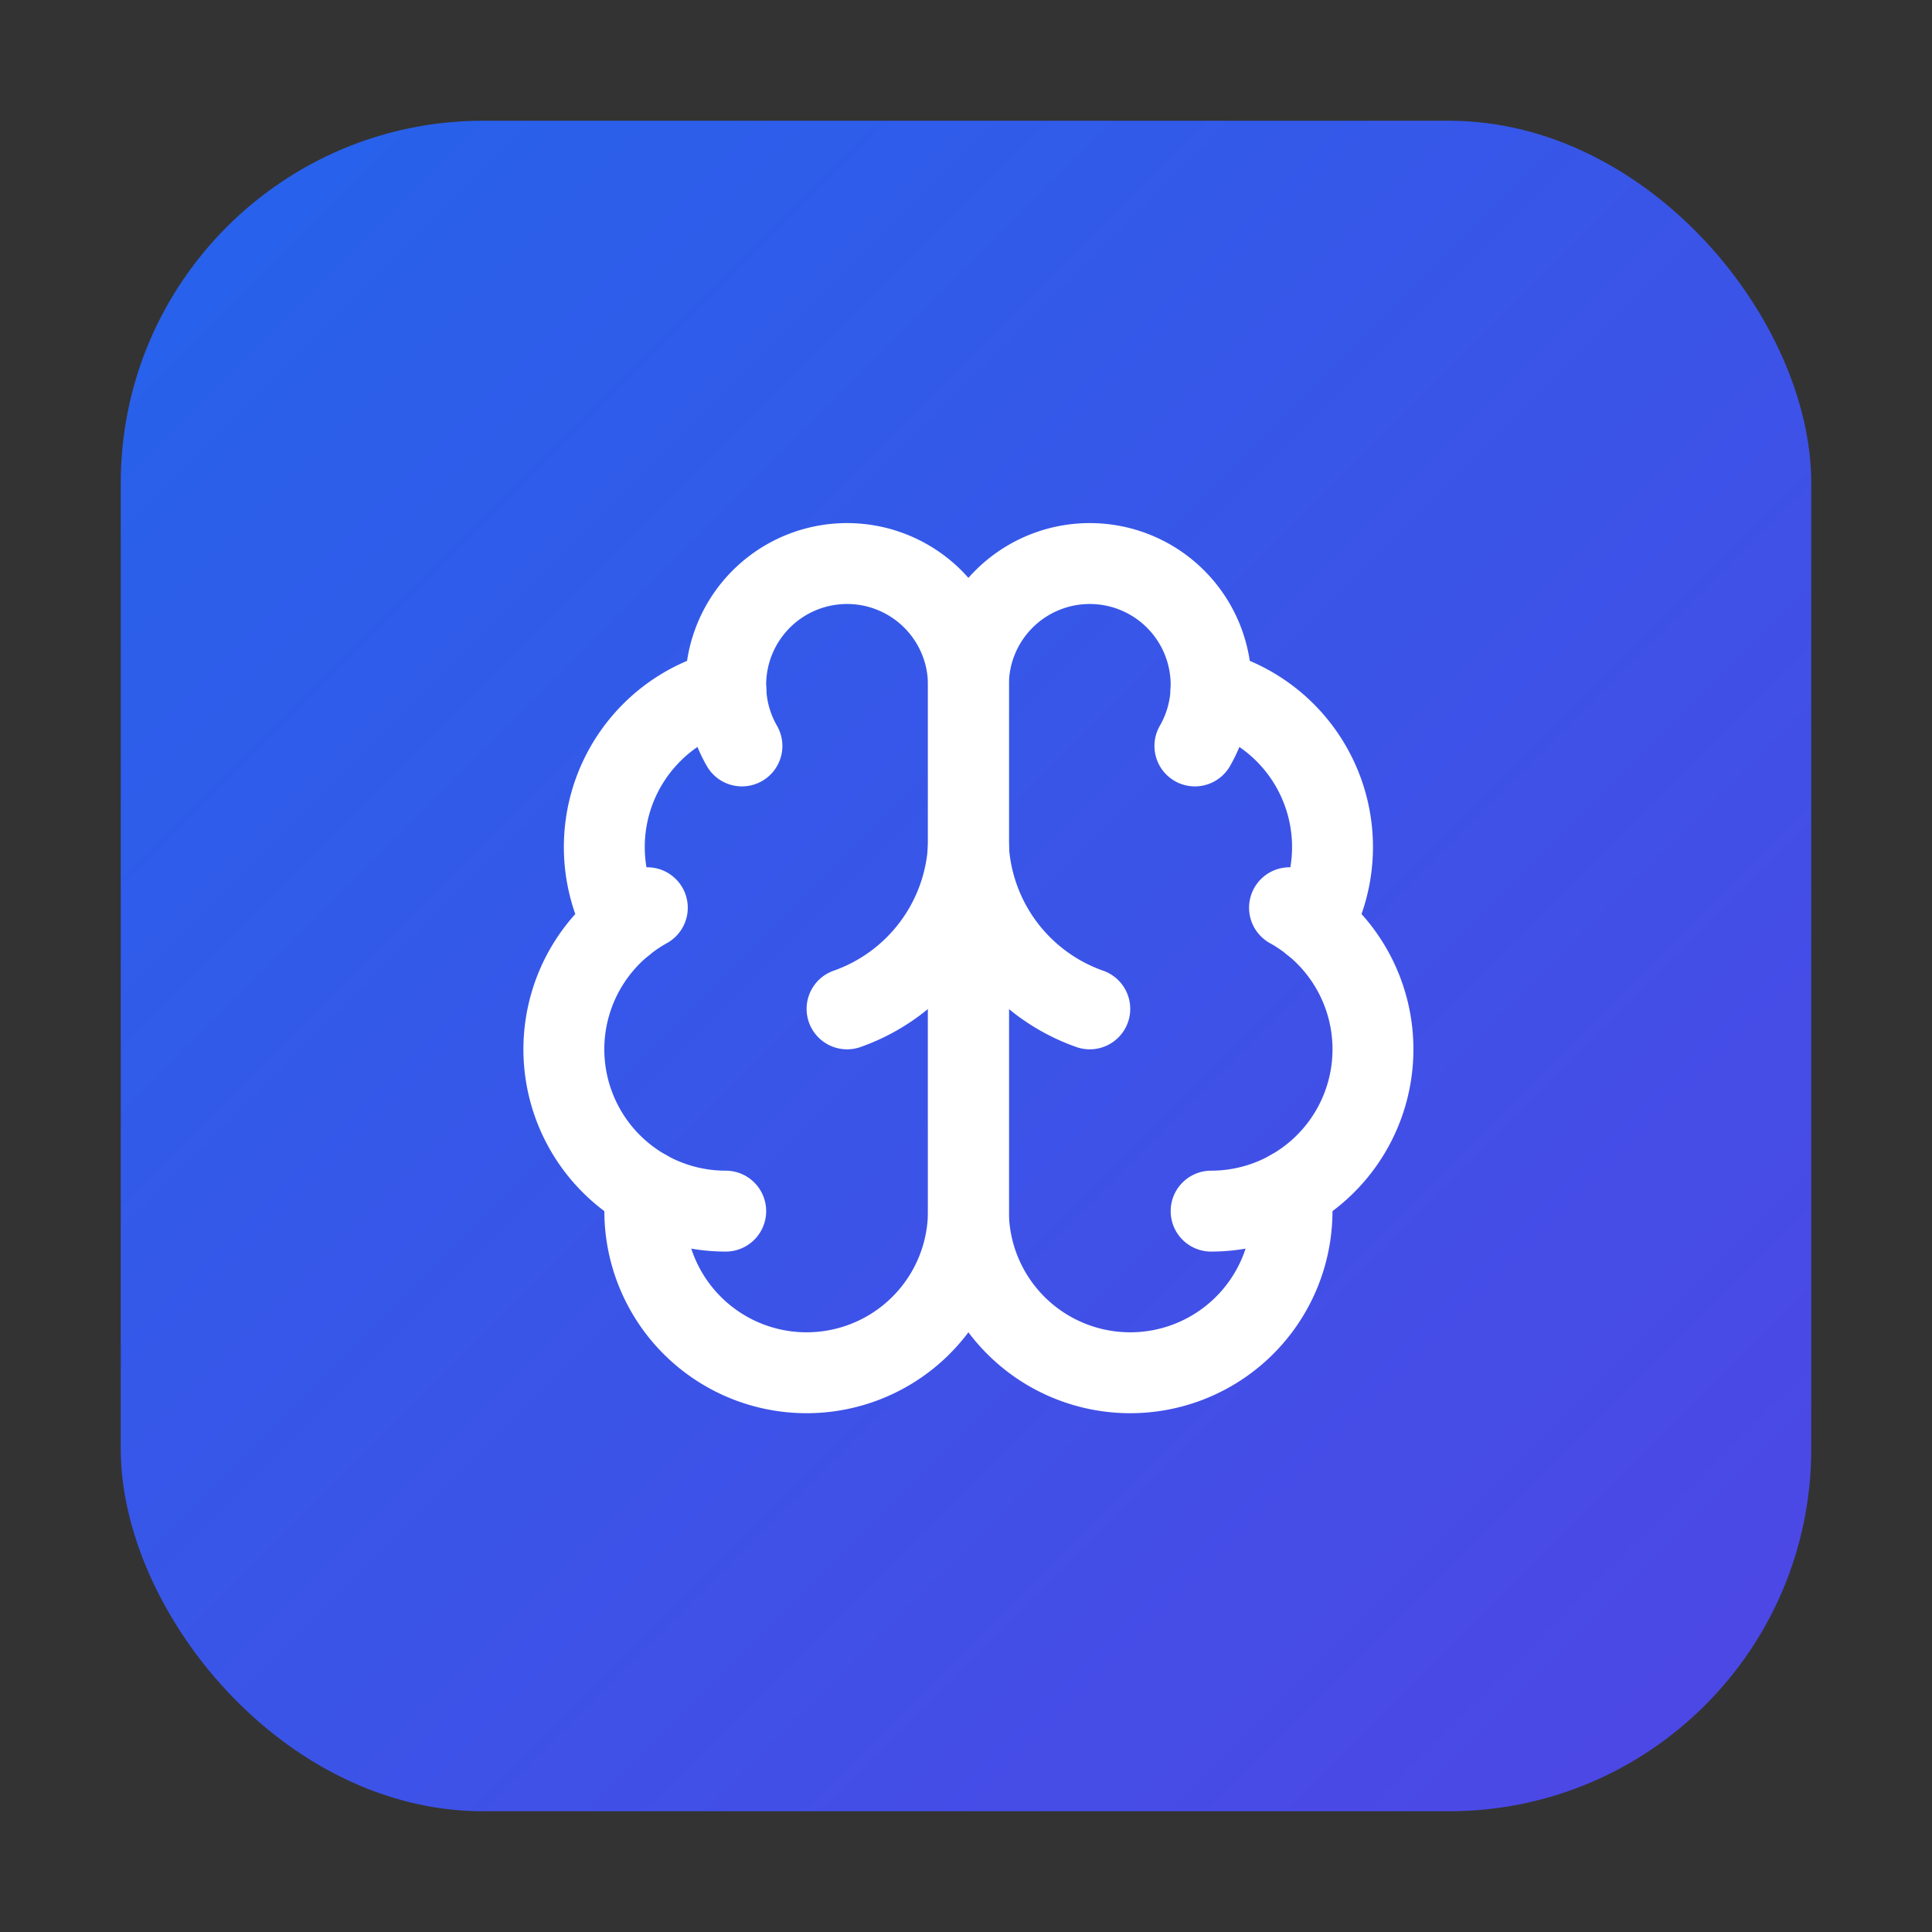
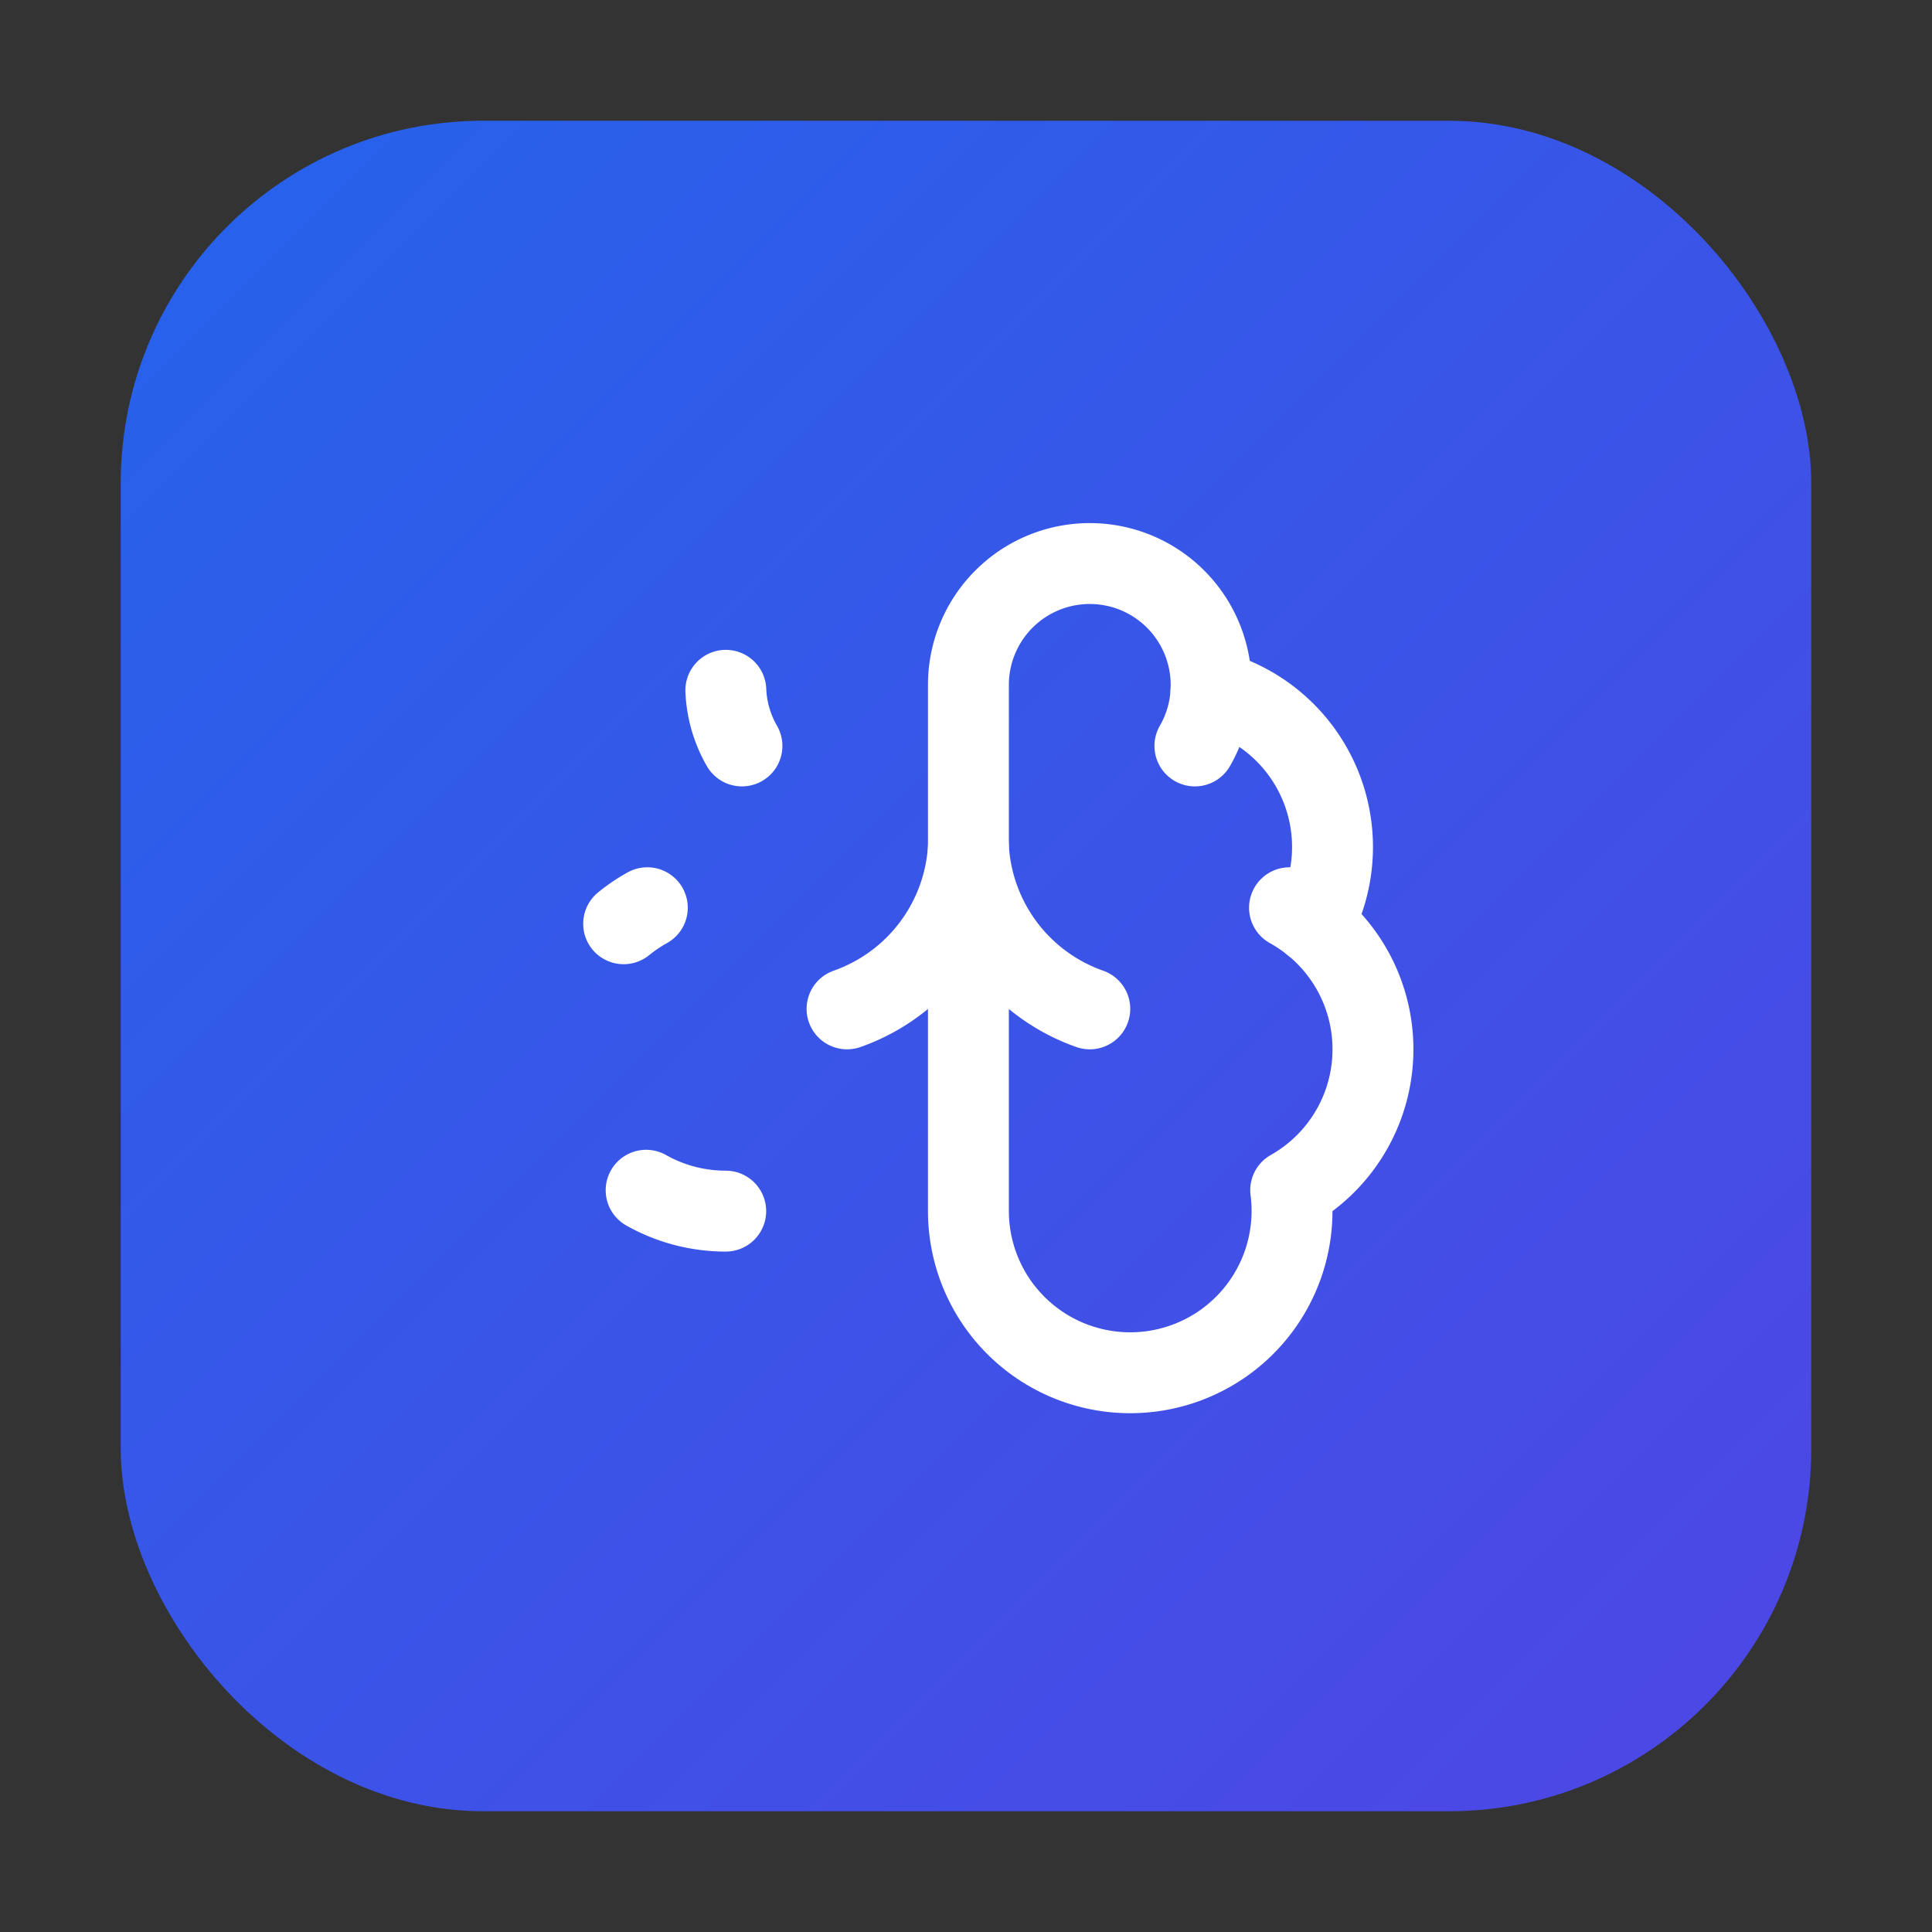
<svg xmlns="http://www.w3.org/2000/svg" width="32" height="32" viewBox="0 0 32 32">
  <rect x="0" y="0" width="32" height="32" fill="#333333" stroke="none" />
  <defs>
    <linearGradient id="gradient" x1="0%" y1="0%" x2="100%" y2="100%">
      <stop offset="0%" style="stop-color:#2563eb;stop-opacity:1" />
      <stop offset="100%" style="stop-color:#4f46e5;stop-opacity:1" />
    </linearGradient>
  </defs>
  <rect x="2" y="2" width="28" height="28" rx="6" ry="6" fill="url(#gradient)" />
  <g transform="translate(8, 8) scale(0.67)" fill="none" stroke="white" stroke-width="2" stroke-linecap="round" stroke-linejoin="round">
-     <path d="M12 5a3 3 0 1 0-5.997.125 4 4 0 0 0-2.526 5.77 4 4 0 0 0 .556 6.588A4 4 0 1 0 12 18Z" />
    <path d="M12 5a3 3 0 1 1 5.997.125 4 4 0 0 1 2.526 5.77 4 4 0 0 1-.556 6.588A4 4 0 1 1 12 18Z" />
    <path d="M15 13a4.5 4.5 0 0 1-3-4 4.5 4.5 0 0 1-3 4" />
    <path d="M17.599 6.5a3 3 0 0 0 .399-1.375" />
    <path d="M6.003 5.125A3 3 0 0 0 6.401 6.5" />
    <path d="M3.477 10.896a4 4 0 0 1 .585-.396" />
    <path d="M19.938 10.5a4 4 0 0 1 .585.396" />
    <path d="M6 18a4 4 0 0 1-1.967-.516" />
-     <path d="M19.967 17.484A4 4 0 0 1 18 18" />
  </g>
</svg>